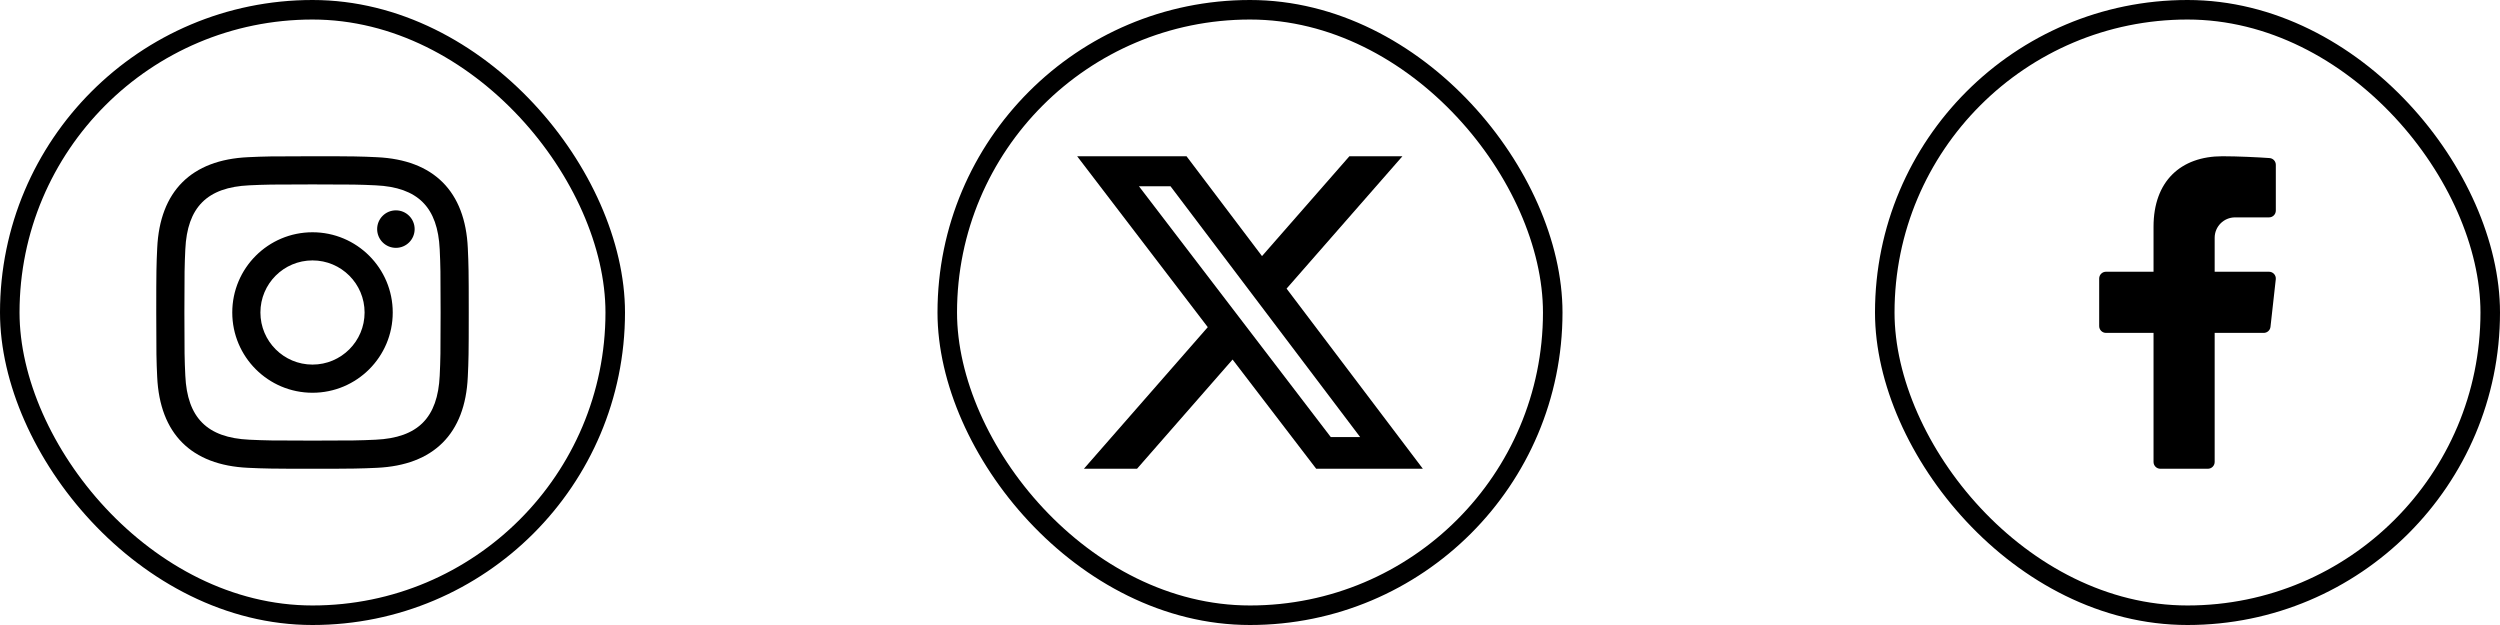
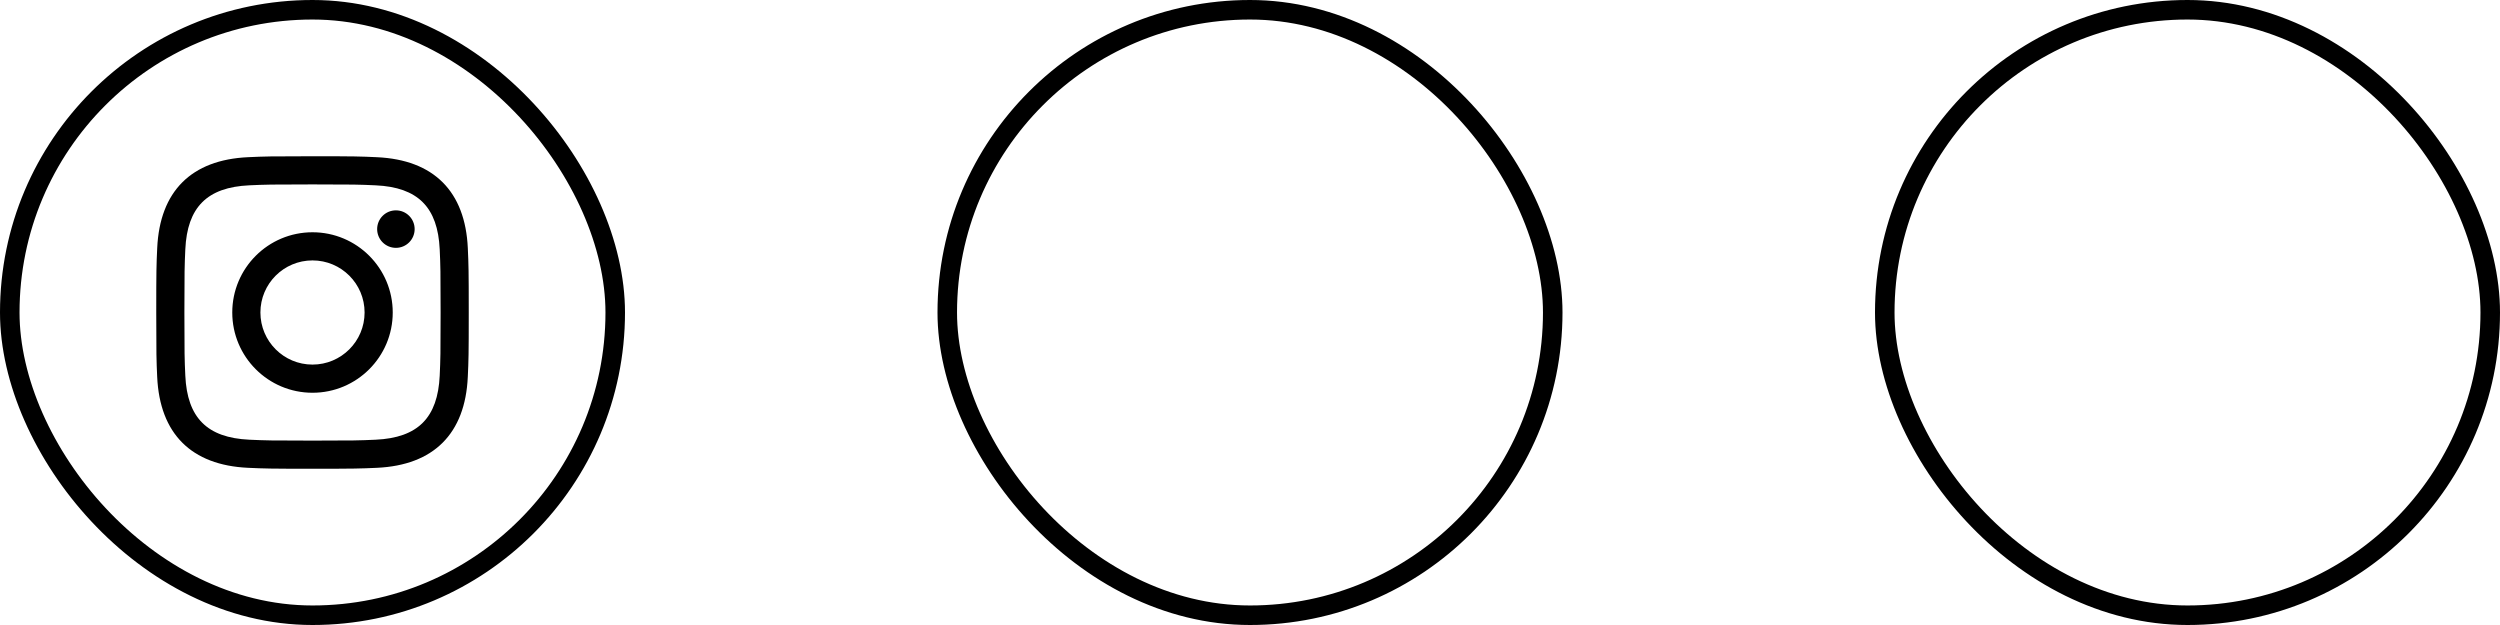
<svg xmlns="http://www.w3.org/2000/svg" fill="none" height="100%" overflow="visible" preserveAspectRatio="none" style="display: block;" viewBox="0 0 128 32" width="100%">
  <g id="Frame 40">
    <g id="Social link 1">
      <rect height="31" rx="15.5" stroke="black" width="31" x="0.5" y="0.5" />
      <path d="M16 9.442C18.136 9.442 18.389 9.45 19.233 9.489C21.401 9.587 22.414 10.616 22.513 12.768C22.551 13.611 22.559 13.865 22.559 16.001C22.559 18.137 22.551 18.39 22.513 19.233C22.413 21.383 21.403 22.414 19.233 22.513C18.389 22.551 18.137 22.559 16 22.559C13.864 22.559 13.611 22.551 12.767 22.513C10.594 22.413 9.587 21.38 9.488 19.233C9.449 18.389 9.441 18.137 9.441 16C9.441 13.864 9.45 13.611 9.488 12.767C9.587 10.616 10.597 9.587 12.767 9.488C13.611 9.45 13.864 9.442 16 9.442ZM16 8C13.827 8 13.555 8.009 12.702 8.048C9.797 8.181 8.182 9.793 8.049 12.701C8.009 13.555 8 13.827 8 16C8 18.173 8.009 18.445 8.048 19.299C8.181 22.204 9.793 23.819 12.701 23.952C13.555 23.991 13.827 24 16 24C18.173 24 18.445 23.991 19.299 23.952C22.201 23.819 23.82 22.207 23.951 19.299C23.991 18.445 24 18.173 24 16C24 13.827 23.991 13.555 23.952 12.702C23.821 9.799 22.207 8.182 19.299 8.049C18.445 8.009 18.173 8 16 8ZM16 11.892C13.731 11.892 11.892 13.731 11.892 16C11.892 18.269 13.731 20.109 16 20.109C18.269 20.109 20.108 18.269 20.108 16C20.108 13.731 18.269 11.892 16 11.892ZM16 18.667C14.527 18.667 13.333 17.473 13.333 16C13.333 14.527 14.527 13.333 16 13.333C17.473 13.333 18.667 14.527 18.667 16C18.667 17.473 17.473 18.667 16 18.667ZM20.271 10.77C19.74 10.77 19.31 11.2 19.31 11.73C19.31 12.26 19.74 12.69 20.271 12.69C20.801 12.69 21.23 12.26 21.23 11.73C21.23 11.2 20.801 10.77 20.271 10.77Z" fill="black" id="Vector" />
    </g>
    <g id="Social link 3">
      <rect height="31" rx="15.5" stroke="black" width="31" x="48.5" y="0.5" />
-       <path d="M69.089 8H71.804L65.873 14.777L72.85 24H67.389L63.108 18.408L58.216 24H55.496L61.838 16.75L55.15 8H60.75L64.615 13.112L69.089 8ZM68.135 22.377H69.639L59.931 9.538H58.315L68.135 22.377Z" fill="black" id="Vector_2" />
    </g>
    <g id="Frame 41">
      <rect height="31" rx="15.5" stroke="black" width="31" x="96.5" y="0.5" />
-       <path d="M114.435 11.13H116.174C116.366 11.13 116.522 10.975 116.522 10.783V8.439C116.522 8.257 116.382 8.105 116.2 8.093C115.647 8.053 114.566 8 113.788 8C111.652 8 110.261 9.28 110.261 11.606V13.913H107.826C107.634 13.913 107.478 14.069 107.478 14.261V16.696C107.478 16.888 107.634 17.044 107.826 17.044H110.261V23.652C110.261 23.844 110.417 24 110.609 24H113.043C113.235 24 113.391 23.844 113.391 23.652V17.044H115.903C116.081 17.044 116.23 16.91 116.249 16.734L116.52 14.299C116.543 14.093 116.381 13.913 116.174 13.913H113.391V12.174C113.391 11.598 113.858 11.13 114.435 11.13Z" fill="black" id="Vector_3" />
    </g>
  </g>
</svg>